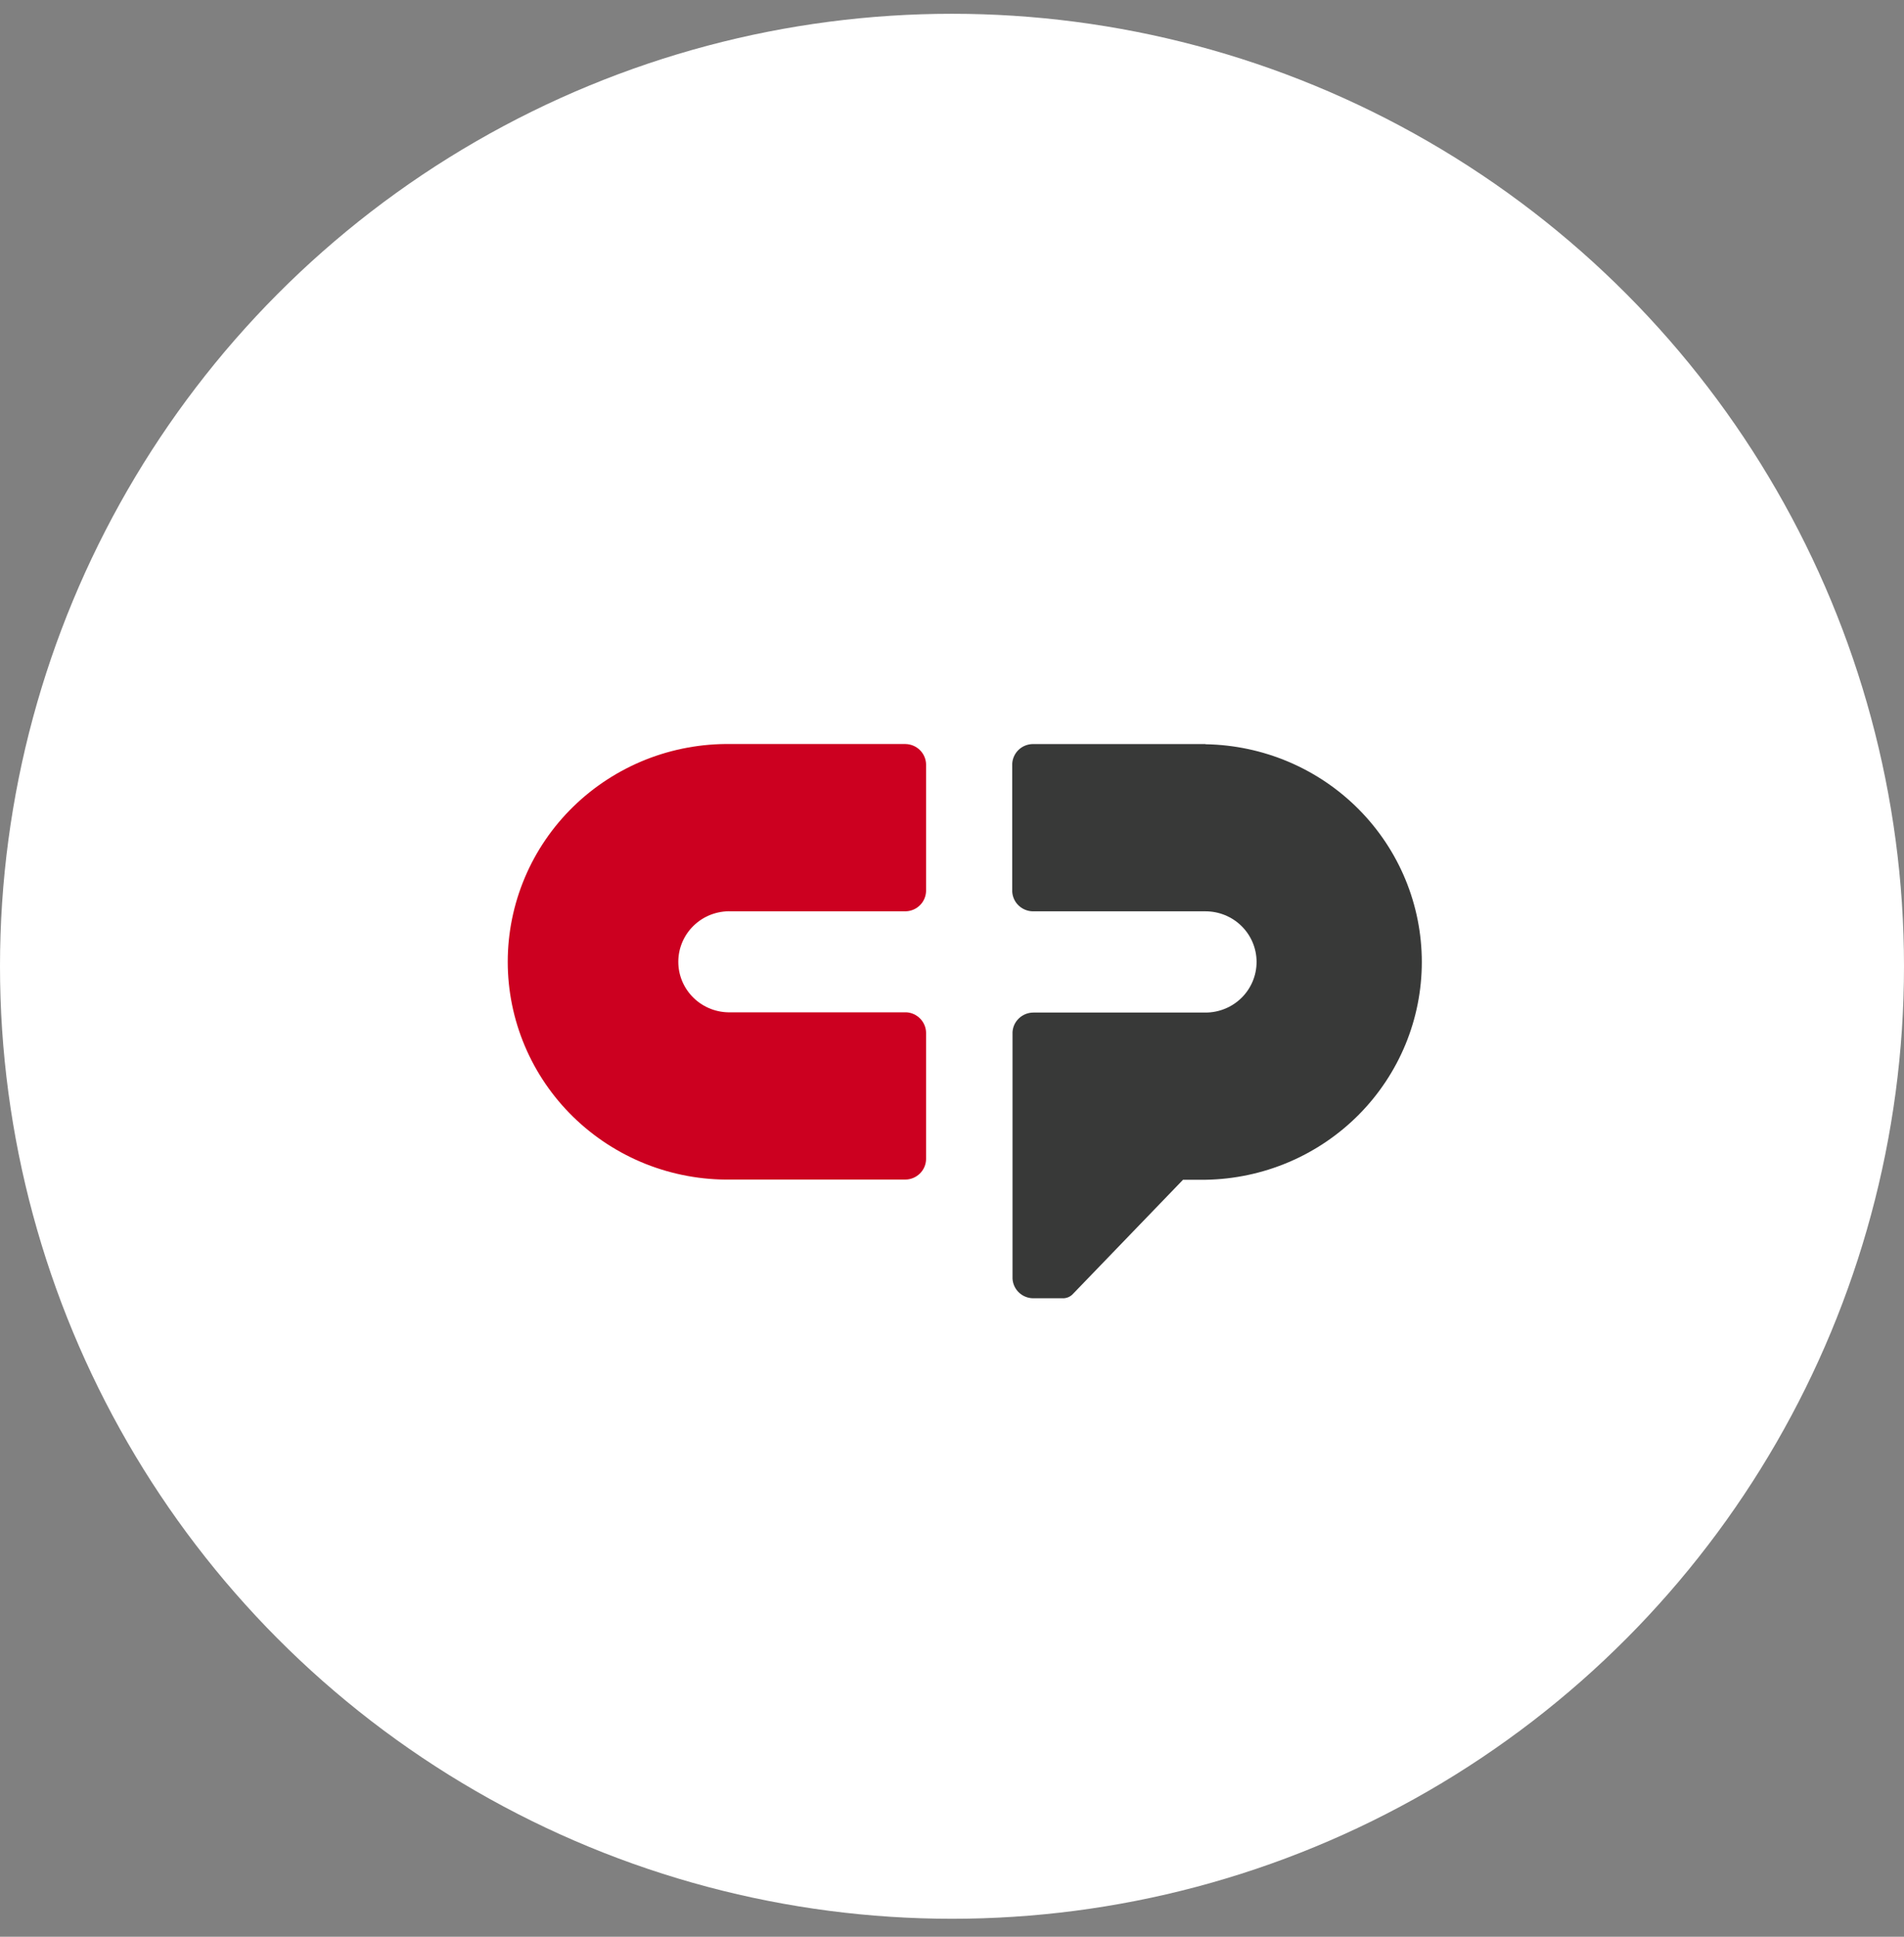
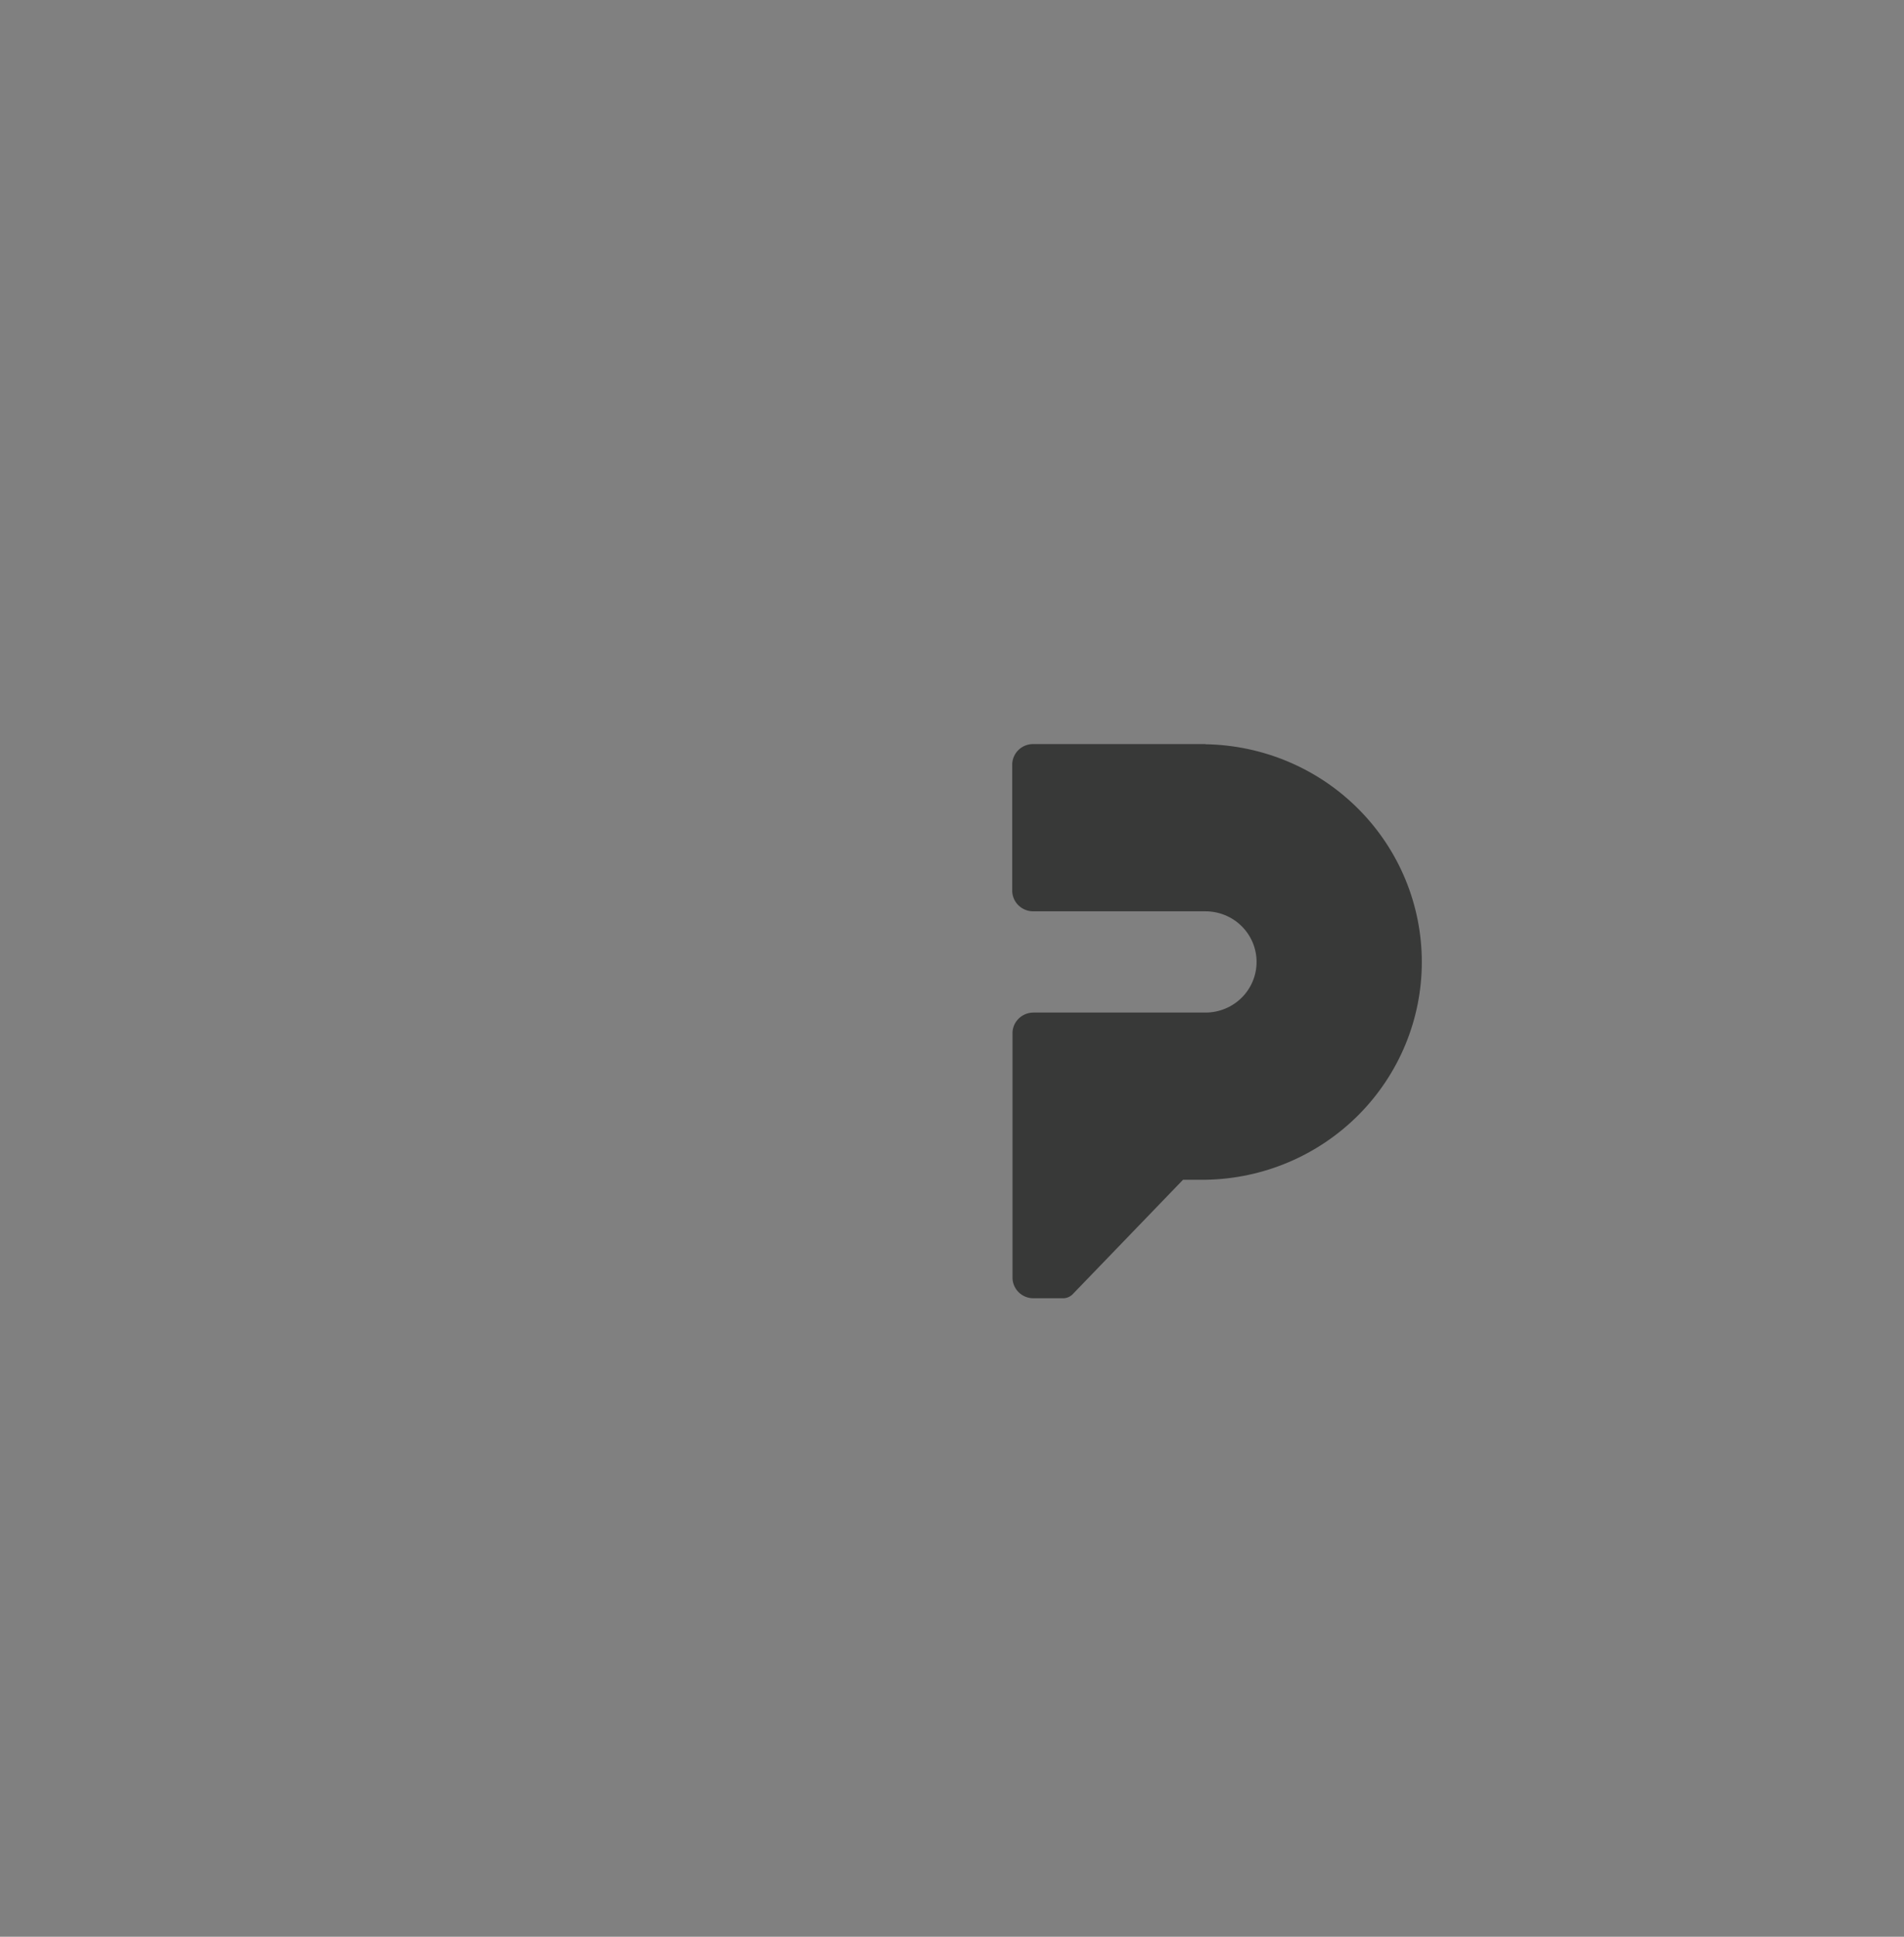
<svg xmlns="http://www.w3.org/2000/svg" width="60" height="61" viewBox="0 0 60 61" fill="none">
  <rect x="0" y="0" width="60" height="61" fill="#808080" stroke="none" />
-   <circle cx="30" cy="30.434" r="30" fill="white" />
-   <path d="M28.532 23.434H23.034C22.115 23.42 21.203 23.587 20.35 23.925C19.498 24.264 18.721 24.767 18.067 25.405C17.412 26.043 16.892 26.804 16.538 27.643C16.183 28.483 16 29.383 16 30.293C16 31.203 16.183 32.104 16.538 32.943C16.892 33.782 17.412 34.543 18.067 35.181C18.721 35.819 19.498 36.322 20.35 36.661C21.203 36.999 22.115 37.166 23.034 37.152H28.524C28.697 37.152 28.863 37.084 28.987 36.963C29.11 36.843 29.181 36.679 29.183 36.507V32.528C29.181 32.363 29.115 32.205 29 32.085C28.884 31.965 28.728 31.893 28.561 31.884H23.034C22.819 31.891 22.604 31.855 22.403 31.778C22.202 31.701 22.019 31.585 21.864 31.436C21.709 31.288 21.586 31.11 21.502 30.914C21.418 30.718 21.375 30.506 21.375 30.293C21.375 30.08 21.418 29.869 21.502 29.672C21.586 29.476 21.709 29.298 21.864 29.15C22.019 29.001 22.202 28.885 22.403 28.808C22.604 28.732 22.819 28.695 23.034 28.702H28.554C28.722 28.695 28.88 28.624 28.997 28.504C29.114 28.385 29.18 28.226 29.183 28.059V24.079C29.181 23.909 29.111 23.746 28.99 23.626C28.868 23.505 28.704 23.437 28.532 23.434Z" fill="#CC0020" />
  <path d="M37.988 23.435H32.548C32.381 23.437 32.221 23.501 32.101 23.615C31.981 23.729 31.908 23.884 31.898 24.049V28.088C31.908 28.252 31.98 28.407 32.1 28.521C32.22 28.634 32.378 28.7 32.544 28.703H37.988C38.415 28.703 38.825 28.871 39.127 29.17C39.429 29.469 39.598 29.874 39.598 30.297C39.598 30.72 39.429 31.126 39.127 31.425C38.825 31.724 38.415 31.892 37.988 31.892H32.565C32.397 31.892 32.235 31.956 32.113 32.07C31.99 32.184 31.917 32.34 31.907 32.507V40.276C31.917 40.439 31.988 40.593 32.106 40.706C32.224 40.82 32.381 40.886 32.546 40.89H33.468C33.535 40.895 33.601 40.883 33.663 40.858C33.724 40.832 33.779 40.793 33.822 40.743L37.28 37.158H37.988C39.806 37.13 41.54 36.395 42.815 35.112C44.09 33.829 44.805 32.101 44.805 30.3C44.805 28.499 44.09 26.771 42.815 25.488C41.54 24.204 39.806 23.47 37.988 23.441V23.435Z" fill="#383938" />
</svg>